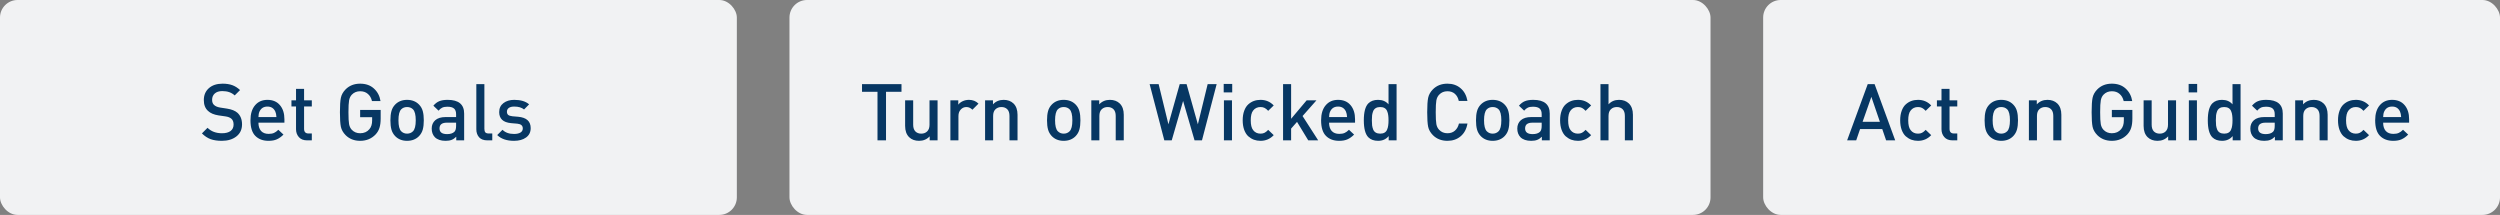
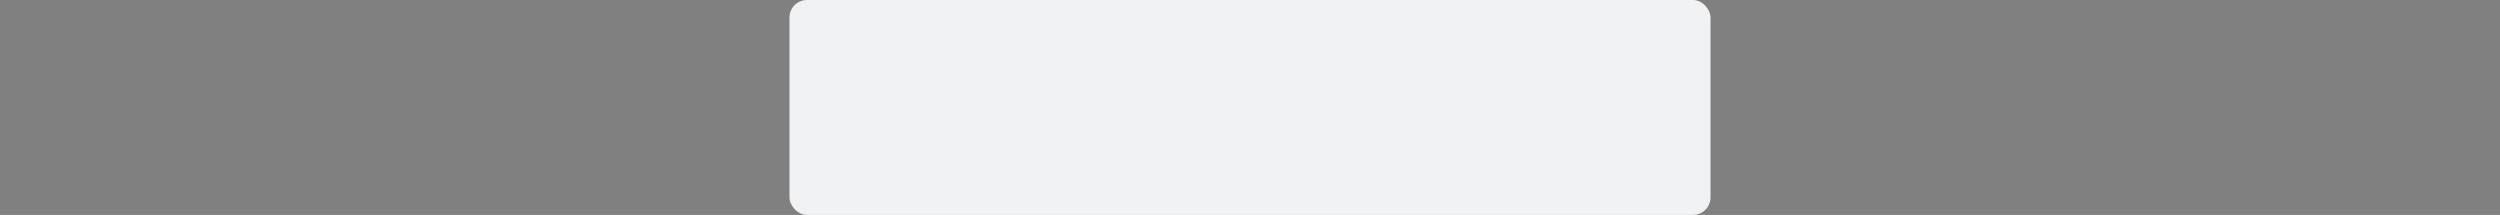
<svg xmlns="http://www.w3.org/2000/svg" width="570" height="49" viewBox="0 0 570 49" fill="none">
  <rect x="0" y="0" width="570" height="49" fill="#808080" stroke="none" />
-   <rect width="168" height="49" rx="4" fill="#F1F2F3" />
-   <path d="M55.184 28.346C55.184 29.51 54.758 30.428 53.906 31.1C53.054 31.772 51.944 32.108 50.576 32.108C49.592 32.108 48.74 31.982 48.02 31.73C47.312 31.466 46.652 31.028 46.04 30.416L47.318 29.138C48.146 29.966 49.244 30.38 50.612 30.38C51.452 30.38 52.1 30.212 52.556 29.876C53.024 29.528 53.258 29.036 53.258 28.4C53.258 27.8 53.09 27.356 52.754 27.068C52.442 26.792 51.974 26.612 51.35 26.528L49.838 26.312C48.77 26.144 47.966 25.802 47.426 25.286C46.79 24.71 46.472 23.888 46.472 22.82C46.472 21.692 46.856 20.786 47.624 20.102C48.392 19.418 49.436 19.076 50.756 19.076C51.608 19.076 52.346 19.19 52.97 19.418C53.594 19.646 54.182 20.018 54.734 20.534L53.51 21.758C52.814 21.098 51.872 20.768 50.684 20.768C49.94 20.768 49.364 20.954 48.956 21.326C48.56 21.686 48.362 22.166 48.362 22.766C48.362 23.294 48.518 23.69 48.83 23.954C49.154 24.242 49.622 24.434 50.234 24.53L51.764 24.764C52.82 24.932 53.612 25.25 54.14 25.718C54.836 26.354 55.184 27.23 55.184 28.346ZM64.847 27.968H58.925C58.925 28.772 59.123 29.402 59.519 29.858C59.927 30.302 60.503 30.524 61.247 30.524C61.739 30.524 62.147 30.452 62.471 30.308C62.795 30.164 63.125 29.924 63.461 29.588L64.631 30.686C64.139 31.178 63.635 31.538 63.119 31.766C62.615 31.994 61.979 32.108 61.211 32.108C59.963 32.108 58.967 31.736 58.223 30.992C57.479 30.248 57.107 29.06 57.107 27.428C57.107 25.964 57.455 24.824 58.151 24.008C58.847 23.18 59.789 22.766 60.977 22.766C62.189 22.766 63.137 23.168 63.821 23.972C64.505 24.776 64.847 25.85 64.847 27.194V27.968ZM63.029 26.69C62.993 26.15 62.909 25.736 62.777 25.448C62.429 24.68 61.829 24.296 60.977 24.296C60.113 24.296 59.507 24.68 59.159 25.448C59.015 25.76 58.937 26.174 58.925 26.69H63.029ZM71.094 32H69.996C69.192 32 68.574 31.754 68.142 31.262C67.71 30.77 67.494 30.17 67.494 29.462V24.278H66.45V22.874H67.494V20.264H69.33V22.874H71.094V24.278H69.33V29.372C69.33 30.08 69.666 30.434 70.338 30.434H71.094V32ZM86.791 27.032C86.791 27.872 86.701 28.574 86.521 29.138C86.353 29.69 86.059 30.194 85.639 30.65C84.715 31.622 83.539 32.108 82.111 32.108C80.767 32.108 79.663 31.676 78.799 30.812C78.223 30.224 77.863 29.588 77.719 28.904C77.575 28.208 77.503 27.104 77.503 25.592C77.503 24.08 77.575 22.982 77.719 22.298C77.863 21.602 78.223 20.96 78.799 20.372C79.663 19.508 80.767 19.076 82.111 19.076C83.407 19.076 84.457 19.448 85.261 20.192C86.077 20.936 86.575 21.884 86.755 23.036H84.811C84.643 22.328 84.325 21.782 83.857 21.398C83.401 21.002 82.819 20.804 82.111 20.804C81.343 20.804 80.707 21.068 80.203 21.596C79.891 21.932 79.687 22.364 79.591 22.892C79.495 23.408 79.447 24.308 79.447 25.592C79.447 26.876 79.495 27.782 79.591 28.31C79.687 28.826 79.891 29.252 80.203 29.588C80.707 30.116 81.343 30.38 82.111 30.38C82.999 30.38 83.701 30.074 84.217 29.462C84.637 28.982 84.847 28.31 84.847 27.446V26.726H82.111V25.07H86.791V27.032ZM96.626 27.428C96.626 28.268 96.548 28.97 96.392 29.534C96.236 30.098 95.954 30.596 95.546 31.028C94.85 31.748 93.938 32.108 92.81 32.108C91.694 32.108 90.788 31.748 90.092 31.028C89.684 30.596 89.402 30.098 89.246 29.534C89.09 28.97 89.012 28.268 89.012 27.428C89.012 26.6 89.09 25.904 89.246 25.34C89.402 24.764 89.684 24.266 90.092 23.846C90.788 23.126 91.694 22.766 92.81 22.766C93.938 22.766 94.85 23.126 95.546 23.846C95.954 24.266 96.236 24.764 96.392 25.34C96.548 25.904 96.626 26.6 96.626 27.428ZM94.16 29.93C94.58 29.51 94.79 28.676 94.79 27.428C94.79 26.18 94.58 25.346 94.16 24.926C93.812 24.578 93.362 24.404 92.81 24.404C92.27 24.404 91.826 24.578 91.478 24.926C91.058 25.346 90.848 26.18 90.848 27.428C90.848 28.676 91.058 29.51 91.478 29.93C91.838 30.29 92.282 30.47 92.81 30.47C93.35 30.47 93.8 30.29 94.16 29.93ZM105.826 32H104.026V31.172C103.69 31.508 103.336 31.748 102.964 31.892C102.604 32.036 102.148 32.108 101.596 32.108C100.516 32.108 99.7 31.832 99.148 31.28C98.668 30.776 98.428 30.122 98.428 29.318C98.428 28.526 98.698 27.89 99.238 27.41C99.79 26.93 100.576 26.69 101.596 26.69H103.99V26.042C103.99 25.454 103.834 25.022 103.522 24.746C103.21 24.47 102.7 24.332 101.992 24.332C101.512 24.332 101.122 24.404 100.822 24.548C100.534 24.68 100.258 24.908 99.994 25.232L98.806 24.098C99.226 23.606 99.676 23.264 100.156 23.072C100.648 22.868 101.284 22.766 102.064 22.766C104.572 22.766 105.826 23.81 105.826 25.898V32ZM103.99 28.706V27.968H101.884C100.768 27.968 100.21 28.406 100.21 29.282C100.21 30.146 100.786 30.578 101.938 30.578C102.67 30.578 103.222 30.404 103.594 30.056C103.858 29.804 103.99 29.354 103.99 28.706ZM112.239 32H111.105C110.277 32 109.653 31.766 109.233 31.298C108.813 30.818 108.603 30.212 108.603 29.48V19.184H110.439V29.372C110.439 29.732 110.511 30.002 110.655 30.182C110.811 30.35 111.069 30.434 111.429 30.434H112.239V32ZM120.997 29.21C120.997 30.134 120.643 30.848 119.935 31.352C119.239 31.856 118.327 32.108 117.199 32.108C115.531 32.108 114.253 31.67 113.365 30.794L114.571 29.588C115.195 30.224 116.071 30.542 117.199 30.542C117.799 30.542 118.279 30.44 118.639 30.236C119.011 30.02 119.197 29.702 119.197 29.282C119.197 28.646 118.789 28.286 117.973 28.202L116.515 28.076C114.715 27.908 113.815 27.068 113.815 25.556C113.815 24.68 114.139 23.996 114.787 23.504C115.435 23.012 116.257 22.766 117.253 22.766C118.729 22.766 119.857 23.108 120.637 23.792L119.485 24.962C118.957 24.518 118.207 24.296 117.235 24.296C116.695 24.296 116.281 24.404 115.993 24.62C115.717 24.824 115.579 25.106 115.579 25.466C115.579 25.79 115.675 26.036 115.867 26.204C116.071 26.36 116.395 26.462 116.839 26.51L118.117 26.618C120.037 26.786 120.997 27.65 120.997 29.21Z" fill="#073763" />
  <rect x="180" width="210" height="49" rx="4" fill="#F1F2F3" />
-   <path d="M205.54 20.93H202.012V32H200.068V20.93H196.54V19.184H205.54V20.93ZM213.766 32H211.966V31.082C211.33 31.766 210.52 32.108 209.536 32.108C208.612 32.108 207.862 31.832 207.286 31.28C206.674 30.68 206.368 29.822 206.368 28.706V22.874H208.204V28.436C208.204 29.108 208.372 29.618 208.708 29.966C209.044 30.302 209.488 30.47 210.04 30.47C210.592 30.47 211.042 30.302 211.39 29.966C211.75 29.618 211.93 29.108 211.93 28.436V22.874H213.766V32ZM223.096 23.63L221.71 25.016C221.302 24.608 220.846 24.404 220.342 24.404C219.826 24.404 219.394 24.596 219.046 24.98C218.698 25.352 218.524 25.844 218.524 26.456V32H216.688V22.874H218.488V23.864C218.728 23.54 219.064 23.276 219.496 23.072C219.94 22.868 220.414 22.766 220.918 22.766C221.794 22.766 222.52 23.054 223.096 23.63ZM231.997 32H230.161V26.438C230.161 25.754 229.993 25.244 229.657 24.908C229.321 24.572 228.877 24.404 228.325 24.404C227.773 24.404 227.317 24.578 226.957 24.926C226.609 25.262 226.435 25.766 226.435 26.438V32H224.599V22.874H226.399V23.792C227.035 23.108 227.845 22.766 228.829 22.766C229.753 22.766 230.503 23.042 231.079 23.594C231.691 24.194 231.997 25.052 231.997 26.168V32ZM246.335 27.428C246.335 28.268 246.257 28.97 246.101 29.534C245.945 30.098 245.663 30.596 245.255 31.028C244.559 31.748 243.647 32.108 242.519 32.108C241.403 32.108 240.497 31.748 239.801 31.028C239.393 30.596 239.111 30.098 238.955 29.534C238.799 28.97 238.721 28.268 238.721 27.428C238.721 26.6 238.799 25.904 238.955 25.34C239.111 24.764 239.393 24.266 239.801 23.846C240.497 23.126 241.403 22.766 242.519 22.766C243.647 22.766 244.559 23.126 245.255 23.846C245.663 24.266 245.945 24.764 246.101 25.34C246.257 25.904 246.335 26.6 246.335 27.428ZM243.869 29.93C244.289 29.51 244.499 28.676 244.499 27.428C244.499 26.18 244.289 25.346 243.869 24.926C243.521 24.578 243.071 24.404 242.519 24.404C241.979 24.404 241.535 24.578 241.187 24.926C240.767 25.346 240.557 26.18 240.557 27.428C240.557 28.676 240.767 29.51 241.187 29.93C241.547 30.29 241.991 30.47 242.519 30.47C243.059 30.47 243.509 30.29 243.869 29.93ZM256.219 32H254.383V26.438C254.383 25.754 254.215 25.244 253.879 24.908C253.543 24.572 253.099 24.404 252.547 24.404C251.995 24.404 251.539 24.578 251.179 24.926C250.831 25.262 250.657 25.766 250.657 26.438V32H248.821V22.874H250.621V23.792C251.257 23.108 252.067 22.766 253.051 22.766C253.975 22.766 254.725 23.042 255.301 23.594C255.913 24.194 256.219 25.052 256.219 26.168V32ZM277.398 19.184L274.05 32H272.358L269.748 23.018L267.156 32H265.464L262.116 19.184H264.168L266.4 28.346L268.974 19.184H270.54L273.114 28.346L275.346 19.184H277.398ZM280.892 32H279.056V22.874H280.892V32ZM280.946 21.074H279.002V19.13H280.946V21.074ZM290.408 30.812C289.592 31.676 288.59 32.108 287.402 32.108C286.862 32.108 286.358 32.024 285.89 31.856C285.422 31.676 284.99 31.412 284.594 31.064C284.21 30.704 283.904 30.218 283.676 29.606C283.448 28.982 283.334 28.256 283.334 27.428C283.334 26.6 283.448 25.88 283.676 25.268C283.904 24.644 284.21 24.158 284.594 23.81C284.99 23.45 285.422 23.186 285.89 23.018C286.358 22.85 286.862 22.766 287.402 22.766C288.602 22.766 289.604 23.192 290.408 24.044L289.148 25.268C288.86 24.956 288.584 24.734 288.32 24.602C288.068 24.47 287.762 24.404 287.402 24.404C286.682 24.404 286.118 24.674 285.71 25.214C285.35 25.67 285.17 26.408 285.17 27.428C285.17 28.46 285.35 29.204 285.71 29.66C286.118 30.2 286.682 30.47 287.402 30.47C287.762 30.47 288.068 30.404 288.32 30.272C288.584 30.14 288.86 29.918 289.148 29.606L290.408 30.812ZM300.548 32H298.28L295.724 27.788L294.374 29.318V32H292.538V19.184H294.374V27.086L297.92 22.874H300.152L296.984 26.456L300.548 32ZM308.951 27.968H303.029C303.029 28.772 303.227 29.402 303.623 29.858C304.031 30.302 304.607 30.524 305.351 30.524C305.843 30.524 306.251 30.452 306.575 30.308C306.899 30.164 307.229 29.924 307.565 29.588L308.735 30.686C308.243 31.178 307.739 31.538 307.223 31.766C306.719 31.994 306.083 32.108 305.315 32.108C304.067 32.108 303.071 31.736 302.327 30.992C301.583 30.248 301.211 29.06 301.211 27.428C301.211 25.964 301.559 24.824 302.255 24.008C302.951 23.18 303.893 22.766 305.081 22.766C306.293 22.766 307.241 23.168 307.925 23.972C308.609 24.776 308.951 25.85 308.951 27.194V27.968ZM307.133 26.69C307.097 26.15 307.013 25.736 306.881 25.448C306.533 24.68 305.933 24.296 305.081 24.296C304.217 24.296 303.611 24.68 303.263 25.448C303.119 25.76 303.041 26.174 303.029 26.69H307.133ZM318.42 32H316.62V31.028C316.02 31.748 315.216 32.108 314.208 32.108C313.26 32.108 312.516 31.838 311.976 31.298C311.292 30.602 310.95 29.312 310.95 27.428C310.95 25.556 311.292 24.272 311.976 23.576C312.516 23.036 313.254 22.766 314.19 22.766C315.21 22.766 316.008 23.108 316.584 23.792V19.184H318.42V32ZM316.512 28.598C316.56 28.274 316.584 27.884 316.584 27.428C316.584 26.972 316.56 26.582 316.512 26.258C316.476 25.934 316.392 25.622 316.26 25.322C316.14 25.022 315.948 24.794 315.684 24.638C315.42 24.482 315.09 24.404 314.694 24.404C314.286 24.404 313.95 24.482 313.686 24.638C313.422 24.794 313.224 25.022 313.092 25.322C312.972 25.622 312.888 25.934 312.84 26.258C312.804 26.582 312.786 26.972 312.786 27.428C312.786 27.884 312.804 28.274 312.84 28.598C312.888 28.922 312.972 29.24 313.092 29.552C313.224 29.852 313.422 30.08 313.686 30.236C313.962 30.392 314.298 30.47 314.694 30.47C315.09 30.47 315.42 30.392 315.684 30.236C315.948 30.08 316.14 29.852 316.26 29.552C316.392 29.24 316.476 28.922 316.512 28.598ZM334.583 28.166C334.367 29.414 333.845 30.386 333.017 31.082C332.201 31.766 331.199 32.108 330.011 32.108C328.667 32.108 327.563 31.676 326.699 30.812C326.123 30.224 325.763 29.588 325.619 28.904C325.475 28.208 325.403 27.104 325.403 25.592C325.403 24.08 325.475 22.982 325.619 22.298C325.763 21.602 326.123 20.96 326.699 20.372C327.563 19.508 328.667 19.076 330.011 19.076C331.211 19.076 332.213 19.424 333.017 20.12C333.833 20.804 334.355 21.77 334.583 23.018H332.603C332.459 22.334 332.165 21.794 331.721 21.398C331.277 21.002 330.707 20.804 330.011 20.804C329.243 20.804 328.613 21.068 328.121 21.596C327.797 21.932 327.587 22.364 327.491 22.892C327.395 23.408 327.347 24.308 327.347 25.592C327.347 26.876 327.395 27.782 327.491 28.31C327.587 28.826 327.797 29.252 328.121 29.588C328.613 30.116 329.243 30.38 330.011 30.38C330.707 30.38 331.277 30.182 331.721 29.786C332.177 29.39 332.483 28.85 332.639 28.166H334.583ZM344.14 27.428C344.14 28.268 344.062 28.97 343.906 29.534C343.75 30.098 343.468 30.596 343.06 31.028C342.364 31.748 341.452 32.108 340.324 32.108C339.208 32.108 338.302 31.748 337.606 31.028C337.198 30.596 336.916 30.098 336.76 29.534C336.604 28.97 336.526 28.268 336.526 27.428C336.526 26.6 336.604 25.904 336.76 25.34C336.916 24.764 337.198 24.266 337.606 23.846C338.302 23.126 339.208 22.766 340.324 22.766C341.452 22.766 342.364 23.126 343.06 23.846C343.468 24.266 343.75 24.764 343.906 25.34C344.062 25.904 344.14 26.6 344.14 27.428ZM341.674 29.93C342.094 29.51 342.304 28.676 342.304 27.428C342.304 26.18 342.094 25.346 341.674 24.926C341.326 24.578 340.876 24.404 340.324 24.404C339.784 24.404 339.34 24.578 338.992 24.926C338.572 25.346 338.362 26.18 338.362 27.428C338.362 28.676 338.572 29.51 338.992 29.93C339.352 30.29 339.796 30.47 340.324 30.47C340.864 30.47 341.314 30.29 341.674 29.93ZM353.34 32H351.54V31.172C351.204 31.508 350.85 31.748 350.478 31.892C350.118 32.036 349.662 32.108 349.11 32.108C348.03 32.108 347.214 31.832 346.662 31.28C346.182 30.776 345.942 30.122 345.942 29.318C345.942 28.526 346.212 27.89 346.752 27.41C347.304 26.93 348.09 26.69 349.11 26.69H351.504V26.042C351.504 25.454 351.348 25.022 351.036 24.746C350.724 24.47 350.214 24.332 349.506 24.332C349.026 24.332 348.636 24.404 348.336 24.548C348.048 24.68 347.772 24.908 347.508 25.232L346.32 24.098C346.74 23.606 347.19 23.264 347.67 23.072C348.162 22.868 348.798 22.766 349.578 22.766C352.086 22.766 353.34 23.81 353.34 25.898V32ZM351.504 28.706V27.968H349.398C348.282 27.968 347.724 28.406 347.724 29.282C347.724 30.146 348.3 30.578 349.452 30.578C350.184 30.578 350.736 30.404 351.108 30.056C351.372 29.804 351.504 29.354 351.504 28.706ZM362.777 30.812C361.961 31.676 360.959 32.108 359.771 32.108C359.231 32.108 358.727 32.024 358.259 31.856C357.791 31.676 357.359 31.412 356.963 31.064C356.579 30.704 356.273 30.218 356.045 29.606C355.817 28.982 355.703 28.256 355.703 27.428C355.703 26.6 355.817 25.88 356.045 25.268C356.273 24.644 356.579 24.158 356.963 23.81C357.359 23.45 357.791 23.186 358.259 23.018C358.727 22.85 359.231 22.766 359.771 22.766C360.971 22.766 361.973 23.192 362.777 24.044L361.517 25.268C361.229 24.956 360.953 24.734 360.689 24.602C360.437 24.47 360.131 24.404 359.771 24.404C359.051 24.404 358.487 24.674 358.079 25.214C357.719 25.67 357.539 26.408 357.539 27.428C357.539 28.46 357.719 29.204 358.079 29.66C358.487 30.2 359.051 30.47 359.771 30.47C360.131 30.47 360.437 30.404 360.689 30.272C360.953 30.14 361.229 29.918 361.517 29.606L362.777 30.812ZM372.305 32H370.469V26.438C370.469 25.754 370.301 25.244 369.965 24.908C369.629 24.572 369.185 24.404 368.633 24.404C368.081 24.404 367.625 24.578 367.265 24.926C366.917 25.262 366.743 25.766 366.743 26.438V32H364.907V19.184H366.743V23.792C367.355 23.108 368.153 22.766 369.137 22.766C370.061 22.766 370.811 23.042 371.387 23.594C371.999 24.194 372.305 25.052 372.305 26.168V32Z" fill="#073763" />
-   <rect x="402" width="168" height="49" rx="4" fill="#F1F2F3" />
-   <path d="M432.106 32H430.036L429.154 29.426H424.096L423.214 32H421.144L425.842 19.184H427.408L432.106 32ZM428.614 27.77L426.67 22.082L424.672 27.77H428.614ZM440.314 30.812C439.498 31.676 438.496 32.108 437.308 32.108C436.768 32.108 436.264 32.024 435.796 31.856C435.328 31.676 434.896 31.412 434.5 31.064C434.116 30.704 433.81 30.218 433.582 29.606C433.354 28.982 433.24 28.256 433.24 27.428C433.24 26.6 433.354 25.88 433.582 25.268C433.81 24.644 434.116 24.158 434.5 23.81C434.896 23.45 435.328 23.186 435.796 23.018C436.264 22.85 436.768 22.766 437.308 22.766C438.508 22.766 439.51 23.192 440.314 24.044L439.054 25.268C438.766 24.956 438.49 24.734 438.226 24.602C437.974 24.47 437.668 24.404 437.308 24.404C436.588 24.404 436.024 24.674 435.616 25.214C435.256 25.67 435.076 26.408 435.076 27.428C435.076 28.46 435.256 29.204 435.616 29.66C436.024 30.2 436.588 30.47 437.308 30.47C437.668 30.47 437.974 30.404 438.226 30.272C438.49 30.14 438.766 29.918 439.054 29.606L440.314 30.812ZM446.26 32H445.162C444.358 32 443.74 31.754 443.308 31.262C442.876 30.77 442.66 30.17 442.66 29.462V24.278H441.616V22.874H442.66V20.264H444.496V22.874H446.26V24.278H444.496V29.372C444.496 30.08 444.832 30.434 445.504 30.434H446.26V32ZM460.103 27.428C460.103 28.268 460.025 28.97 459.869 29.534C459.713 30.098 459.431 30.596 459.023 31.028C458.327 31.748 457.415 32.108 456.287 32.108C455.171 32.108 454.265 31.748 453.569 31.028C453.161 30.596 452.879 30.098 452.723 29.534C452.567 28.97 452.489 28.268 452.489 27.428C452.489 26.6 452.567 25.904 452.723 25.34C452.879 24.764 453.161 24.266 453.569 23.846C454.265 23.126 455.171 22.766 456.287 22.766C457.415 22.766 458.327 23.126 459.023 23.846C459.431 24.266 459.713 24.764 459.869 25.34C460.025 25.904 460.103 26.6 460.103 27.428ZM457.637 29.93C458.057 29.51 458.267 28.676 458.267 27.428C458.267 26.18 458.057 25.346 457.637 24.926C457.289 24.578 456.839 24.404 456.287 24.404C455.747 24.404 455.303 24.578 454.955 24.926C454.535 25.346 454.325 26.18 454.325 27.428C454.325 28.676 454.535 29.51 454.955 29.93C455.315 30.29 455.759 30.47 456.287 30.47C456.827 30.47 457.277 30.29 457.637 29.93ZM469.987 32H468.151V26.438C468.151 25.754 467.983 25.244 467.647 24.908C467.311 24.572 466.867 24.404 466.315 24.404C465.763 24.404 465.307 24.578 464.947 24.926C464.599 25.262 464.425 25.766 464.425 26.438V32H462.589V22.874H464.389V23.792C465.025 23.108 465.835 22.766 466.819 22.766C467.743 22.766 468.493 23.042 469.069 23.594C469.681 24.194 469.987 25.052 469.987 26.168V32ZM486.18 27.032C486.18 27.872 486.09 28.574 485.91 29.138C485.742 29.69 485.448 30.194 485.028 30.65C484.104 31.622 482.928 32.108 481.5 32.108C480.156 32.108 479.052 31.676 478.188 30.812C477.612 30.224 477.252 29.588 477.108 28.904C476.964 28.208 476.892 27.104 476.892 25.592C476.892 24.08 476.964 22.982 477.108 22.298C477.252 21.602 477.612 20.96 478.188 20.372C479.052 19.508 480.156 19.076 481.5 19.076C482.796 19.076 483.846 19.448 484.65 20.192C485.466 20.936 485.964 21.884 486.144 23.036H484.2C484.032 22.328 483.714 21.782 483.246 21.398C482.79 21.002 482.208 20.804 481.5 20.804C480.732 20.804 480.096 21.068 479.592 21.596C479.28 21.932 479.076 22.364 478.98 22.892C478.884 23.408 478.836 24.308 478.836 25.592C478.836 26.876 478.884 27.782 478.98 28.31C479.076 28.826 479.28 29.252 479.592 29.588C480.096 30.116 480.732 30.38 481.5 30.38C482.388 30.38 483.09 30.074 483.606 29.462C484.026 28.982 484.236 28.31 484.236 27.446V26.726H481.5V25.07H486.18V27.032ZM496.141 32H494.341V31.082C493.705 31.766 492.895 32.108 491.911 32.108C490.987 32.108 490.237 31.832 489.661 31.28C489.049 30.68 488.743 29.822 488.743 28.706V22.874H490.579V28.436C490.579 29.108 490.747 29.618 491.083 29.966C491.419 30.302 491.863 30.47 492.415 30.47C492.967 30.47 493.417 30.302 493.765 29.966C494.125 29.618 494.305 29.108 494.305 28.436V22.874H496.141V32ZM500.899 32H499.063V22.874H500.899V32ZM500.953 21.074H499.009V19.13H500.953V21.074ZM510.848 32H509.048V31.028C508.448 31.748 507.644 32.108 506.636 32.108C505.688 32.108 504.944 31.838 504.404 31.298C503.72 30.602 503.378 29.312 503.378 27.428C503.378 25.556 503.72 24.272 504.404 23.576C504.944 23.036 505.682 22.766 506.618 22.766C507.638 22.766 508.436 23.108 509.012 23.792V19.184H510.848V32ZM508.94 28.598C508.988 28.274 509.012 27.884 509.012 27.428C509.012 26.972 508.988 26.582 508.94 26.258C508.904 25.934 508.82 25.622 508.688 25.322C508.568 25.022 508.376 24.794 508.112 24.638C507.848 24.482 507.518 24.404 507.122 24.404C506.714 24.404 506.378 24.482 506.114 24.638C505.85 24.794 505.652 25.022 505.52 25.322C505.4 25.622 505.316 25.934 505.268 26.258C505.232 26.582 505.214 26.972 505.214 27.428C505.214 27.884 505.232 28.274 505.268 28.598C505.316 28.922 505.4 29.24 505.52 29.552C505.652 29.852 505.85 30.08 506.114 30.236C506.39 30.392 506.726 30.47 507.122 30.47C507.518 30.47 507.848 30.392 508.112 30.236C508.376 30.08 508.568 29.852 508.688 29.552C508.82 29.24 508.904 28.922 508.94 28.598ZM520.473 32H518.673V31.172C518.337 31.508 517.983 31.748 517.611 31.892C517.251 32.036 516.795 32.108 516.243 32.108C515.163 32.108 514.347 31.832 513.795 31.28C513.315 30.776 513.075 30.122 513.075 29.318C513.075 28.526 513.345 27.89 513.885 27.41C514.437 26.93 515.223 26.69 516.243 26.69H518.637V26.042C518.637 25.454 518.481 25.022 518.169 24.746C517.857 24.47 517.347 24.332 516.639 24.332C516.159 24.332 515.769 24.404 515.469 24.548C515.181 24.68 514.905 24.908 514.641 25.232L513.453 24.098C513.873 23.606 514.323 23.264 514.803 23.072C515.295 22.868 515.931 22.766 516.711 22.766C519.219 22.766 520.473 23.81 520.473 25.898V32ZM518.637 28.706V27.968H516.531C515.415 27.968 514.857 28.406 514.857 29.282C514.857 30.146 515.433 30.578 516.585 30.578C517.317 30.578 517.869 30.404 518.241 30.056C518.505 29.804 518.637 29.354 518.637 28.706ZM530.702 32H528.866V26.438C528.866 25.754 528.698 25.244 528.362 24.908C528.026 24.572 527.582 24.404 527.03 24.404C526.478 24.404 526.022 24.578 525.662 24.926C525.314 25.262 525.14 25.766 525.14 26.438V32H523.304V22.874H525.104V23.792C525.74 23.108 526.55 22.766 527.534 22.766C528.458 22.766 529.208 23.042 529.784 23.594C530.396 24.194 530.702 25.052 530.702 26.168V32ZM540.14 30.812C539.324 31.676 538.322 32.108 537.134 32.108C536.594 32.108 536.09 32.024 535.622 31.856C535.154 31.676 534.722 31.412 534.326 31.064C533.942 30.704 533.636 30.218 533.408 29.606C533.18 28.982 533.066 28.256 533.066 27.428C533.066 26.6 533.18 25.88 533.408 25.268C533.636 24.644 533.942 24.158 534.326 23.81C534.722 23.45 535.154 23.186 535.622 23.018C536.09 22.85 536.594 22.766 537.134 22.766C538.334 22.766 539.336 23.192 540.14 24.044L538.88 25.268C538.592 24.956 538.316 24.734 538.052 24.602C537.8 24.47 537.494 24.404 537.134 24.404C536.414 24.404 535.85 24.674 535.442 25.214C535.082 25.67 534.902 26.408 534.902 27.428C534.902 28.46 535.082 29.204 535.442 29.66C535.85 30.2 536.414 30.47 537.134 30.47C537.494 30.47 537.8 30.404 538.052 30.272C538.316 30.14 538.592 29.918 538.88 29.606L540.14 30.812ZM549.279 27.968H543.357C543.357 28.772 543.555 29.402 543.951 29.858C544.359 30.302 544.935 30.524 545.679 30.524C546.171 30.524 546.579 30.452 546.903 30.308C547.227 30.164 547.557 29.924 547.893 29.588L549.063 30.686C548.571 31.178 548.067 31.538 547.551 31.766C547.047 31.994 546.411 32.108 545.643 32.108C544.395 32.108 543.399 31.736 542.655 30.992C541.911 30.248 541.539 29.06 541.539 27.428C541.539 25.964 541.887 24.824 542.583 24.008C543.279 23.18 544.221 22.766 545.409 22.766C546.621 22.766 547.569 23.168 548.253 23.972C548.937 24.776 549.279 25.85 549.279 27.194V27.968ZM547.461 26.69C547.425 26.15 547.341 25.736 547.209 25.448C546.861 24.68 546.261 24.296 545.409 24.296C544.545 24.296 543.939 24.68 543.591 25.448C543.447 25.76 543.369 26.174 543.357 26.69H547.461Z" fill="#073763" />
</svg>